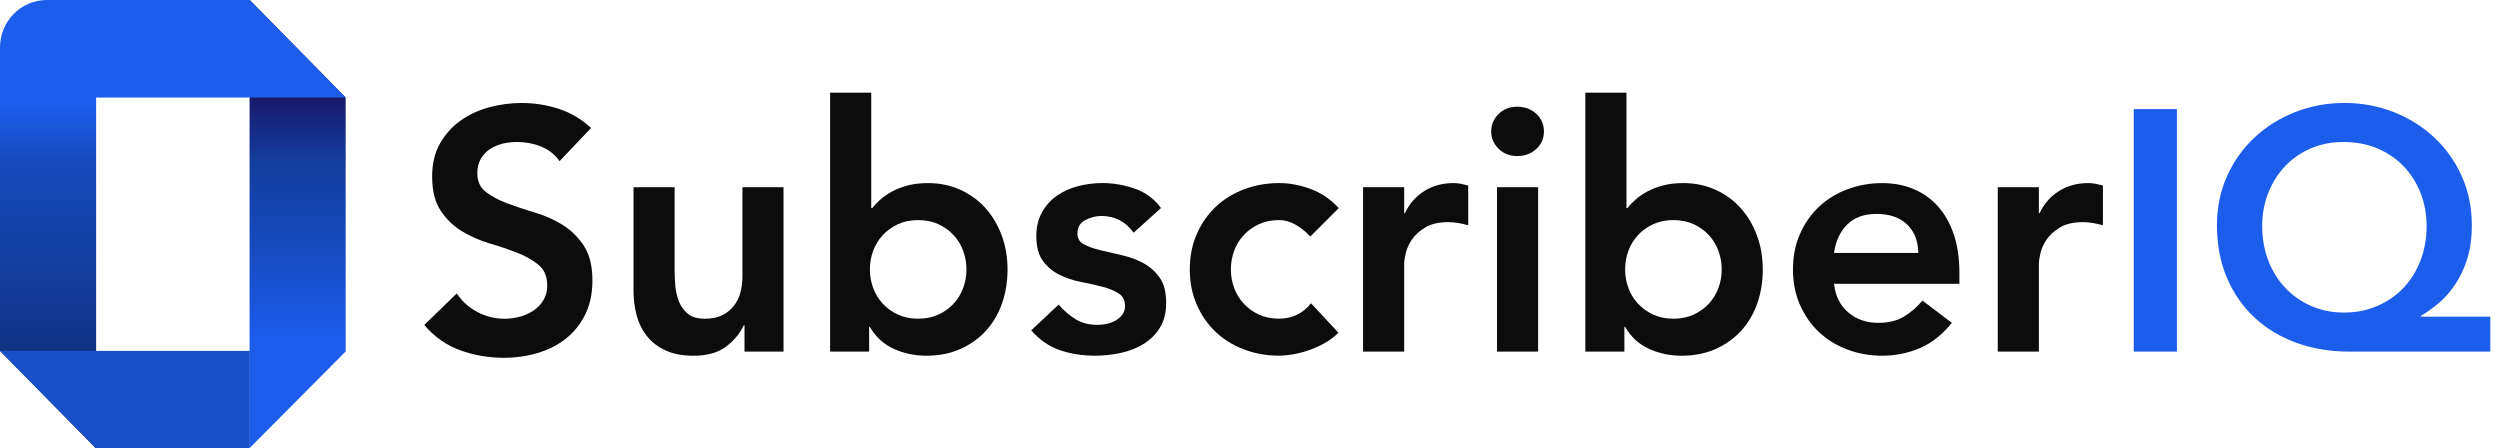
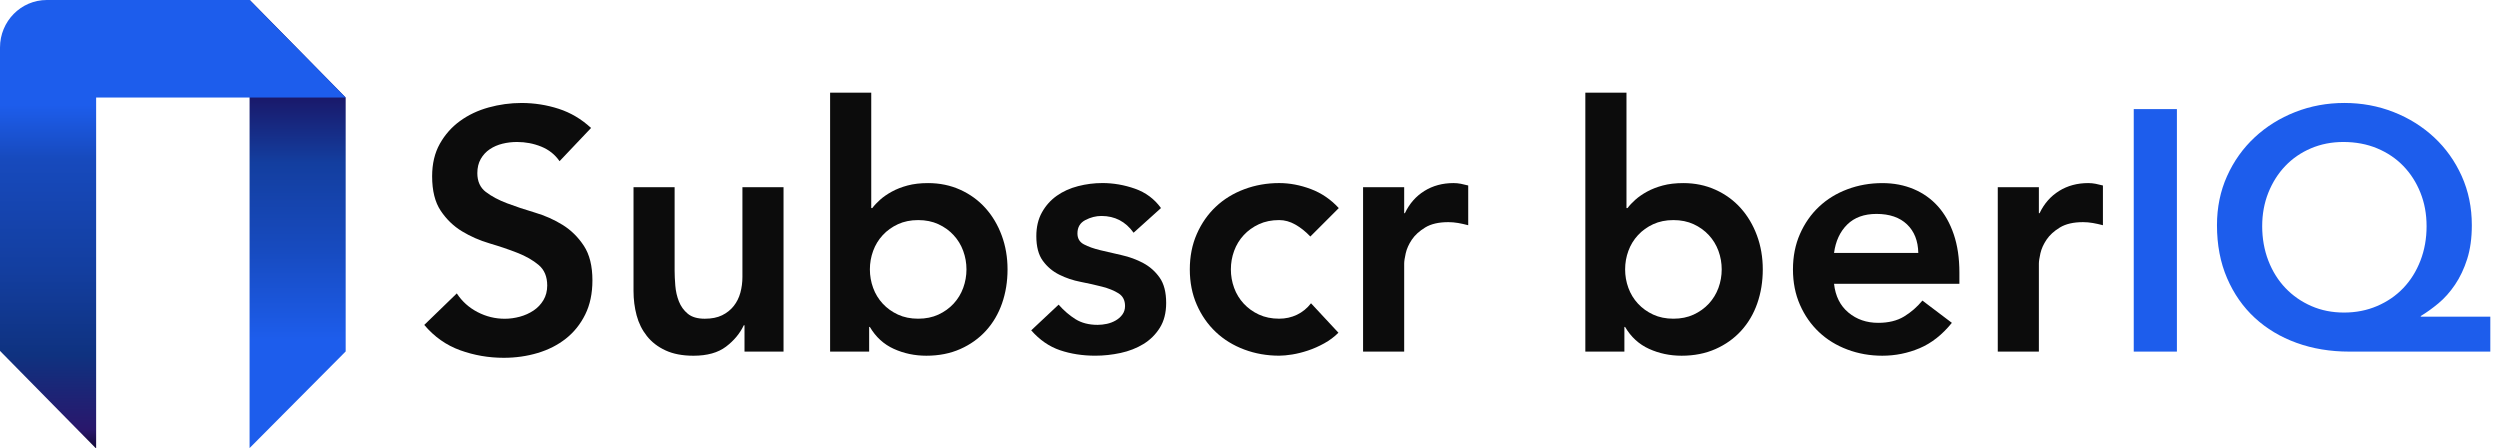
<svg xmlns="http://www.w3.org/2000/svg" width="223" height="40" viewBox="0 0 223 40" fill="none">
  <path d="M8.575 0V40H8.564L0 31.299V4.241C0 1.899 1.869 0 4.174 0H8.575Z" fill="url(#paint0_linear_162_7045)" />
-   <path d="M22.285 31.299V40H8.564L0 31.299H22.285Z" fill="#194FC9" />
  <path d="M22.262 40V0H22.271L30.834 8.701V31.349L22.23 40H22.262Z" fill="url(#paint1_linear_162_7045)" />
  <path d="M7.338 8.701V0H22.272L30.836 8.701H7.338Z" fill="#1D5DEC" />
  <path d="M49.911 14.376C49.504 13.785 48.959 13.353 48.277 13.077C47.594 12.802 46.877 12.665 46.123 12.665C45.675 12.665 45.242 12.715 44.824 12.818C44.406 12.92 44.03 13.083 43.694 13.307C43.358 13.531 43.088 13.822 42.884 14.178C42.68 14.535 42.578 14.958 42.578 15.446C42.578 16.178 42.832 16.74 43.342 17.127C43.85 17.514 44.482 17.85 45.236 18.135C45.989 18.421 46.815 18.695 47.711 18.961C48.608 19.226 49.432 19.592 50.186 20.061C50.939 20.529 51.571 21.15 52.08 21.925C52.589 22.7 52.844 23.727 52.844 25.011C52.844 26.172 52.631 27.186 52.203 28.051C51.775 28.917 51.199 29.635 50.477 30.205C49.754 30.775 48.912 31.203 47.956 31.488C46.998 31.774 45.99 31.916 44.931 31.916C43.587 31.916 42.294 31.692 41.051 31.244C39.809 30.796 38.739 30.043 37.844 28.983L40.746 26.172C41.215 26.886 41.831 27.44 42.595 27.837C43.359 28.235 44.169 28.433 45.024 28.433C45.472 28.433 45.921 28.371 46.369 28.25C46.817 28.128 47.224 27.944 47.591 27.7C47.957 27.456 48.252 27.146 48.476 26.769C48.7 26.392 48.812 25.959 48.812 25.47C48.812 24.676 48.557 24.065 48.048 23.637C47.539 23.209 46.907 22.848 46.154 22.553C45.401 22.257 44.576 21.978 43.679 21.713C42.783 21.449 41.958 21.086 41.204 20.628C40.45 20.17 39.819 19.558 39.31 18.796C38.8 18.032 38.546 17.009 38.546 15.725C38.546 14.606 38.775 13.638 39.234 12.823C39.692 12.008 40.293 11.331 41.037 10.791C41.78 10.251 42.63 9.849 43.588 9.584C44.544 9.32 45.523 9.186 46.521 9.186C47.66 9.186 48.767 9.36 49.835 9.705C50.905 10.052 51.867 10.622 52.722 11.416L49.911 14.379V14.376Z" fill="#0C0C0C" />
  <path d="M69.893 31.363H66.41V29.011H66.348C66.001 29.744 65.472 30.381 64.76 30.921C64.047 31.461 63.079 31.731 61.857 31.731C60.88 31.731 60.05 31.573 59.367 31.257C58.684 30.942 58.129 30.514 57.702 29.974C57.274 29.434 56.968 28.818 56.785 28.125C56.601 27.433 56.51 26.71 56.51 25.957V16.699H60.176V24.123C60.176 24.53 60.197 24.983 60.238 25.482C60.279 25.981 60.385 26.449 60.558 26.887C60.731 27.325 60.996 27.692 61.352 27.987C61.709 28.282 62.213 28.43 62.865 28.43C63.476 28.43 63.99 28.329 64.407 28.124C64.824 27.921 65.171 27.646 65.446 27.299C65.72 26.953 65.919 26.555 66.041 26.107C66.163 25.659 66.224 25.19 66.224 24.702V16.698H69.891V31.363H69.893Z" fill="#0C0C0C" />
  <path d="M74.049 8.266H77.715V18.562H77.807C77.99 18.317 78.224 18.068 78.509 17.814C78.795 17.559 79.141 17.32 79.548 17.096C79.955 16.871 80.424 16.688 80.953 16.546C81.482 16.404 82.093 16.332 82.786 16.332C83.824 16.332 84.781 16.53 85.657 16.927C86.533 17.325 87.281 17.869 87.903 18.562C88.524 19.255 89.008 20.069 89.354 21.006C89.7 21.943 89.873 22.95 89.873 24.03C89.873 25.11 89.71 26.118 89.384 27.055C89.057 27.992 88.579 28.806 87.948 29.499C87.316 30.192 86.552 30.737 85.656 31.134C84.759 31.532 83.751 31.73 82.631 31.73C81.593 31.73 80.625 31.526 79.729 31.119C78.832 30.712 78.119 30.06 77.59 29.163H77.528V31.363H74.045V8.266H74.049ZM86.209 24.03C86.209 23.46 86.112 22.911 85.918 22.38C85.725 21.852 85.44 21.383 85.063 20.976C84.686 20.568 84.233 20.242 83.704 19.998C83.174 19.754 82.574 19.632 81.901 19.632C81.229 19.632 80.628 19.754 80.099 19.998C79.568 20.243 79.115 20.568 78.739 20.976C78.362 21.383 78.077 21.852 77.884 22.38C77.69 22.911 77.594 23.46 77.594 24.03C77.594 24.6 77.69 25.151 77.884 25.68C78.077 26.21 78.362 26.677 78.739 27.085C79.117 27.492 79.57 27.818 80.099 28.062C80.628 28.306 81.229 28.428 81.901 28.428C82.574 28.428 83.174 28.306 83.704 28.062C84.233 27.817 84.686 27.492 85.063 27.085C85.439 26.677 85.725 26.209 85.918 25.68C86.111 25.151 86.209 24.6 86.209 24.03Z" fill="#0C0C0C" />
  <path d="M101.118 20.761C100.405 19.763 99.448 19.264 98.246 19.264C97.757 19.264 97.279 19.386 96.81 19.631C96.341 19.875 96.108 20.272 96.108 20.822C96.108 21.271 96.3 21.597 96.689 21.799C97.075 22.003 97.564 22.177 98.155 22.319C98.745 22.461 99.382 22.609 100.065 22.762C100.747 22.915 101.383 23.149 101.975 23.465C102.565 23.78 103.054 24.213 103.441 24.764C103.828 25.313 104.022 26.067 104.022 27.024C104.022 27.9 103.833 28.639 103.457 29.239C103.08 29.84 102.59 30.323 101.99 30.69C101.389 31.056 100.712 31.321 99.959 31.484C99.204 31.646 98.451 31.728 97.698 31.728C96.557 31.728 95.509 31.564 94.551 31.239C93.593 30.914 92.737 30.322 91.984 29.467L94.428 27.175C94.897 27.705 95.4 28.138 95.94 28.474C96.48 28.81 97.137 28.977 97.91 28.977C98.174 28.977 98.45 28.947 98.736 28.886C99.021 28.824 99.285 28.723 99.53 28.58C99.774 28.438 99.973 28.259 100.125 28.045C100.278 27.83 100.354 27.582 100.354 27.297C100.354 26.788 100.16 26.411 99.773 26.166C99.386 25.922 98.897 25.723 98.307 25.571C97.715 25.418 97.079 25.276 96.397 25.143C95.714 25.011 95.078 24.797 94.487 24.501C93.895 24.206 93.407 23.794 93.021 23.264C92.634 22.735 92.44 22.001 92.44 21.063C92.44 20.249 92.607 19.541 92.944 18.94C93.28 18.34 93.723 17.846 94.273 17.458C94.822 17.071 95.453 16.786 96.167 16.603C96.88 16.419 97.603 16.328 98.336 16.328C99.313 16.328 100.28 16.495 101.238 16.831C102.195 17.168 102.97 17.744 103.56 18.558L101.117 20.759L101.118 20.761Z" fill="#0C0C0C" />
  <path d="M116.883 21.097C116.455 20.649 116.007 20.292 115.538 20.028C115.069 19.763 114.591 19.631 114.102 19.631C113.429 19.631 112.828 19.753 112.299 19.997C111.769 20.242 111.316 20.567 110.94 20.974C110.563 21.382 110.277 21.85 110.084 22.379C109.89 22.91 109.794 23.459 109.794 24.029C109.794 24.599 109.89 25.149 110.084 25.678C110.277 26.209 110.563 26.676 110.94 27.083C111.317 27.491 111.77 27.817 112.299 28.061C112.828 28.305 113.429 28.427 114.102 28.427C114.672 28.427 115.202 28.31 115.69 28.075C116.179 27.841 116.596 27.5 116.943 27.052L119.388 29.68C119.021 30.046 118.599 30.363 118.12 30.627C117.642 30.892 117.157 31.106 116.669 31.268C116.18 31.431 115.711 31.548 115.264 31.62C114.816 31.691 114.429 31.727 114.104 31.727C113.004 31.727 111.965 31.544 110.988 31.178C110.011 30.812 109.165 30.292 108.453 29.62C107.739 28.948 107.174 28.138 106.757 27.191C106.339 26.244 106.131 25.189 106.131 24.029C106.131 22.869 106.339 21.814 106.757 20.867C107.174 19.92 107.739 19.11 108.453 18.438C109.166 17.765 110.011 17.246 110.988 16.88C111.965 16.514 113.005 16.33 114.104 16.33C115.04 16.33 115.983 16.509 116.93 16.865C117.877 17.222 118.707 17.787 119.419 18.561L116.884 21.096L116.883 21.097Z" fill="#0C0C0C" />
  <path d="M121.586 16.698H125.253V19.02H125.314C125.721 18.164 126.302 17.503 127.055 17.034C127.808 16.565 128.675 16.331 129.652 16.331C129.876 16.331 130.095 16.352 130.309 16.393C130.523 16.434 130.741 16.485 130.965 16.546V20.09C130.659 20.009 130.359 19.943 130.064 19.891C129.769 19.84 129.478 19.815 129.193 19.815C128.337 19.815 127.65 19.973 127.131 20.289C126.612 20.604 126.214 20.966 125.939 21.373C125.665 21.78 125.482 22.188 125.39 22.595C125.298 23.002 125.253 23.308 125.253 23.512V31.363H121.586V16.698Z" fill="#0C0C0C" />
-   <path d="M133.014 11.718C133.014 11.127 133.232 10.613 133.67 10.175C134.108 9.738 134.663 9.519 135.336 9.519C136.008 9.519 136.573 9.728 137.031 10.145C137.489 10.563 137.719 11.088 137.719 11.719C137.719 12.35 137.49 12.876 137.031 13.293C136.573 13.711 136.008 13.919 135.336 13.919C134.663 13.919 134.108 13.701 133.67 13.263C133.232 12.825 133.014 12.311 133.014 11.72V11.718ZM133.533 16.698H137.2V31.363H133.533V16.698Z" fill="#0C0C0C" />
  <path d="M141.416 8.266H145.082V18.562H145.174C145.357 18.317 145.591 18.068 145.876 17.814C146.162 17.559 146.508 17.32 146.915 17.096C147.322 16.871 147.791 16.688 148.32 16.546C148.849 16.404 149.46 16.332 150.153 16.332C151.191 16.332 152.148 16.53 153.024 16.927C153.9 17.325 154.649 17.869 155.27 18.562C155.891 19.255 156.375 20.069 156.721 21.006C157.067 21.943 157.24 22.95 157.24 24.03C157.24 25.11 157.078 26.118 156.751 27.055C156.425 27.992 155.946 28.806 155.315 29.499C154.683 30.192 153.92 30.737 153.023 31.134C152.127 31.532 151.118 31.73 149.999 31.73C148.96 31.73 147.992 31.526 147.096 31.119C146.199 30.712 145.486 30.06 144.957 29.163H144.896V31.363H141.412V8.266H141.416ZM153.576 24.03C153.576 23.46 153.48 22.911 153.286 22.38C153.092 21.852 152.807 21.383 152.43 20.976C152.053 20.568 151.6 20.242 151.071 19.998C150.541 19.754 149.941 19.632 149.268 19.632C148.596 19.632 147.995 19.754 147.466 19.998C146.936 20.243 146.483 20.568 146.107 20.976C145.729 21.383 145.444 21.852 145.251 22.38C145.057 22.911 144.961 23.46 144.961 24.03C144.961 24.6 145.057 25.151 145.251 25.68C145.444 26.21 145.729 26.677 146.107 27.085C146.484 27.492 146.937 27.818 147.466 28.062C147.995 28.306 148.596 28.428 149.268 28.428C149.941 28.428 150.541 28.306 151.071 28.062C151.6 27.817 152.053 27.492 152.43 27.085C152.806 26.677 153.092 26.209 153.286 25.68C153.479 25.151 153.576 24.6 153.576 24.03Z" fill="#0C0C0C" />
  <path d="M163.596 25.314C163.718 26.414 164.145 27.269 164.879 27.88C165.613 28.491 166.499 28.797 167.537 28.797C168.454 28.797 169.223 28.609 169.844 28.232C170.464 27.855 171.009 27.381 171.479 26.811L174.107 28.797C173.251 29.856 172.293 30.61 171.235 31.058C170.176 31.506 169.066 31.73 167.905 31.73C166.805 31.73 165.766 31.547 164.789 31.18C163.812 30.814 162.966 30.295 162.254 29.622C161.54 28.95 160.975 28.14 160.558 27.193C160.14 26.246 159.932 25.192 159.932 24.032C159.932 22.871 160.14 21.817 160.558 20.87C160.975 19.923 161.54 19.113 162.254 18.441C162.967 17.768 163.812 17.249 164.789 16.883C165.766 16.516 166.806 16.333 167.905 16.333C168.923 16.333 169.854 16.511 170.7 16.868C171.545 17.225 172.268 17.739 172.869 18.41C173.469 19.083 173.938 19.913 174.274 20.901C174.61 21.889 174.778 23.024 174.778 24.307V25.316H163.596V25.314ZM171.112 22.564C171.092 21.484 170.756 20.635 170.104 20.013C169.452 19.392 168.546 19.081 167.384 19.081C166.284 19.081 165.414 19.397 164.772 20.029C164.131 20.66 163.738 21.506 163.596 22.564H171.112Z" fill="#0C0C0C" />
  <path d="M178.201 16.698H181.868V19.02H181.929C182.337 18.164 182.917 17.503 183.67 17.034C184.424 16.565 185.29 16.331 186.267 16.331C186.491 16.331 186.711 16.352 186.924 16.393C187.138 16.434 187.356 16.485 187.581 16.546V20.09C187.274 20.009 186.974 19.943 186.679 19.891C186.384 19.84 186.094 19.815 185.808 19.815C184.953 19.815 184.266 19.973 183.746 20.289C183.227 20.604 182.829 20.966 182.555 21.373C182.28 21.78 182.097 22.188 182.005 22.595C181.914 23.002 181.868 23.308 181.868 23.512V31.363H178.201V16.698Z" fill="#0C0C0C" />
  <path d="M190.33 9.732H194.18V31.363H190.33V9.732Z" fill="#1D5DEC" />
  <path d="M222.135 31.363H209.547C207.856 31.363 206.293 31.103 204.857 30.584C203.421 30.064 202.178 29.321 201.13 28.353C200.081 27.386 199.256 26.205 198.655 24.81C198.054 23.414 197.754 21.842 197.754 20.09C197.754 18.502 198.054 17.04 198.655 15.706C199.255 14.372 200.076 13.222 201.115 12.254C202.153 11.286 203.361 10.533 204.735 9.994C206.11 9.454 207.572 9.184 209.12 9.184C210.669 9.184 212.13 9.454 213.505 9.994C214.88 10.533 216.086 11.288 217.126 12.254C218.165 13.222 218.984 14.372 219.585 15.706C220.185 17.04 220.487 18.502 220.487 20.09C220.487 21.231 220.349 22.233 220.074 23.1C219.8 23.966 219.437 24.73 218.99 25.392C218.542 26.054 218.048 26.609 217.508 27.057C216.968 27.505 216.444 27.882 215.934 28.187V28.249H222.136V31.365L222.135 31.363ZM209.027 12.665C207.989 12.665 207.026 12.854 206.14 13.23C205.255 13.607 204.491 14.131 203.849 14.804C203.206 15.476 202.703 16.27 202.336 17.187C201.97 18.104 201.787 19.102 201.787 20.181C201.787 21.261 201.97 22.305 202.336 23.252C202.703 24.199 203.212 25.013 203.864 25.695C204.516 26.378 205.285 26.912 206.171 27.299C207.056 27.686 208.029 27.88 209.088 27.88C210.147 27.88 211.13 27.687 212.036 27.299C212.942 26.912 213.722 26.377 214.374 25.695C215.026 25.013 215.535 24.199 215.902 23.252C216.268 22.305 216.451 21.282 216.451 20.181C216.451 19.081 216.268 18.104 215.902 17.187C215.535 16.27 215.026 15.476 214.374 14.804C213.722 14.131 212.942 13.607 212.036 13.23C211.13 12.853 210.126 12.665 209.026 12.665H209.027Z" fill="#1D5DEC" />
  <defs>
    <linearGradient id="paint0_linear_162_7045" x1="4.288" y1="-0.001" x2="4.288" y2="40.001" gradientUnits="userSpaceOnUse">
      <stop offset="0.234" stop-color="#1D5DEC" />
      <stop offset="0.355" stop-color="#174ABD" />
      <stop offset="0.605" stop-color="#133E9F" />
      <stop offset="0.792" stop-color="#0F3280" />
      <stop offset="0.957" stop-color="#29176C" />
      <stop offset="1" stop-color="#130936" />
    </linearGradient>
    <linearGradient id="paint1_linear_162_7045" x1="26.533" y1="38.206" x2="26.533" y2="-1.301" gradientUnits="userSpaceOnUse">
      <stop stop-color="#1D5DEC" />
      <stop offset="0.2" stop-color="#1D5DEC" />
      <stop offset="0.4" stop-color="#174BC0" />
      <stop offset="0.6" stop-color="#133E9F" />
      <stop offset="0.8" stop-color="#1C0B57" />
      <stop offset="1" stop-color="#10082F" />
    </linearGradient>
  </defs>
</svg>